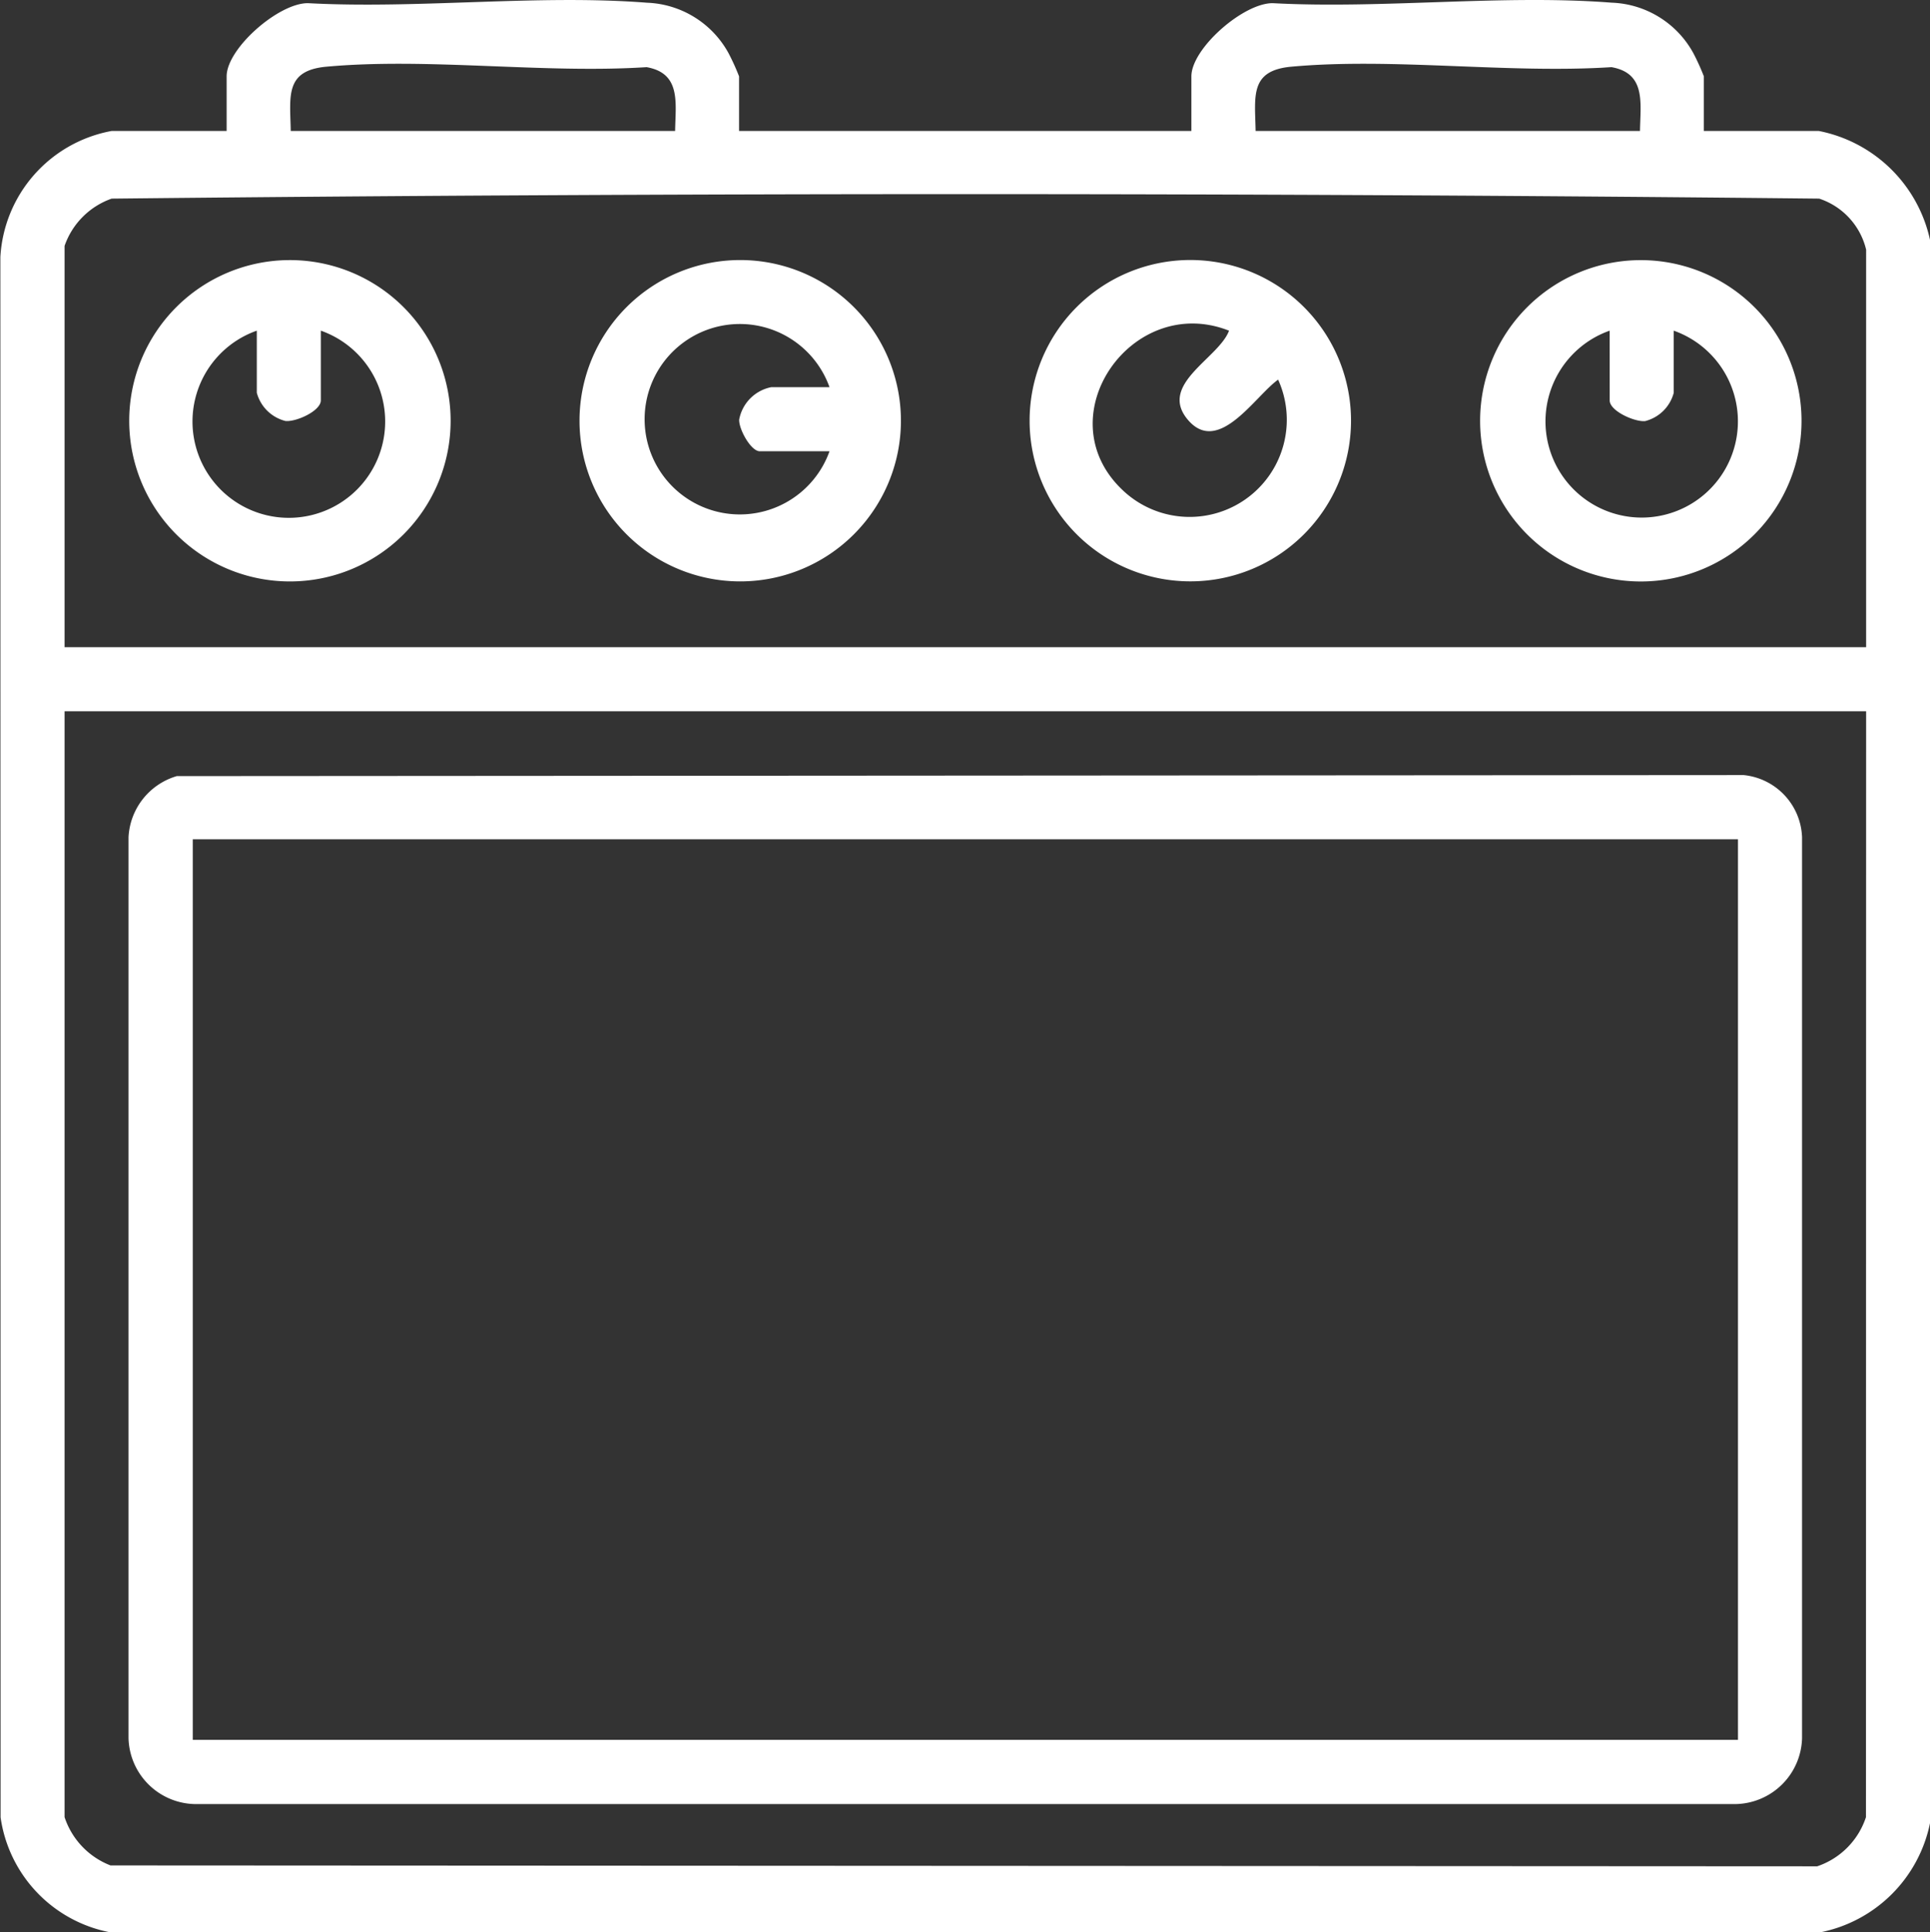
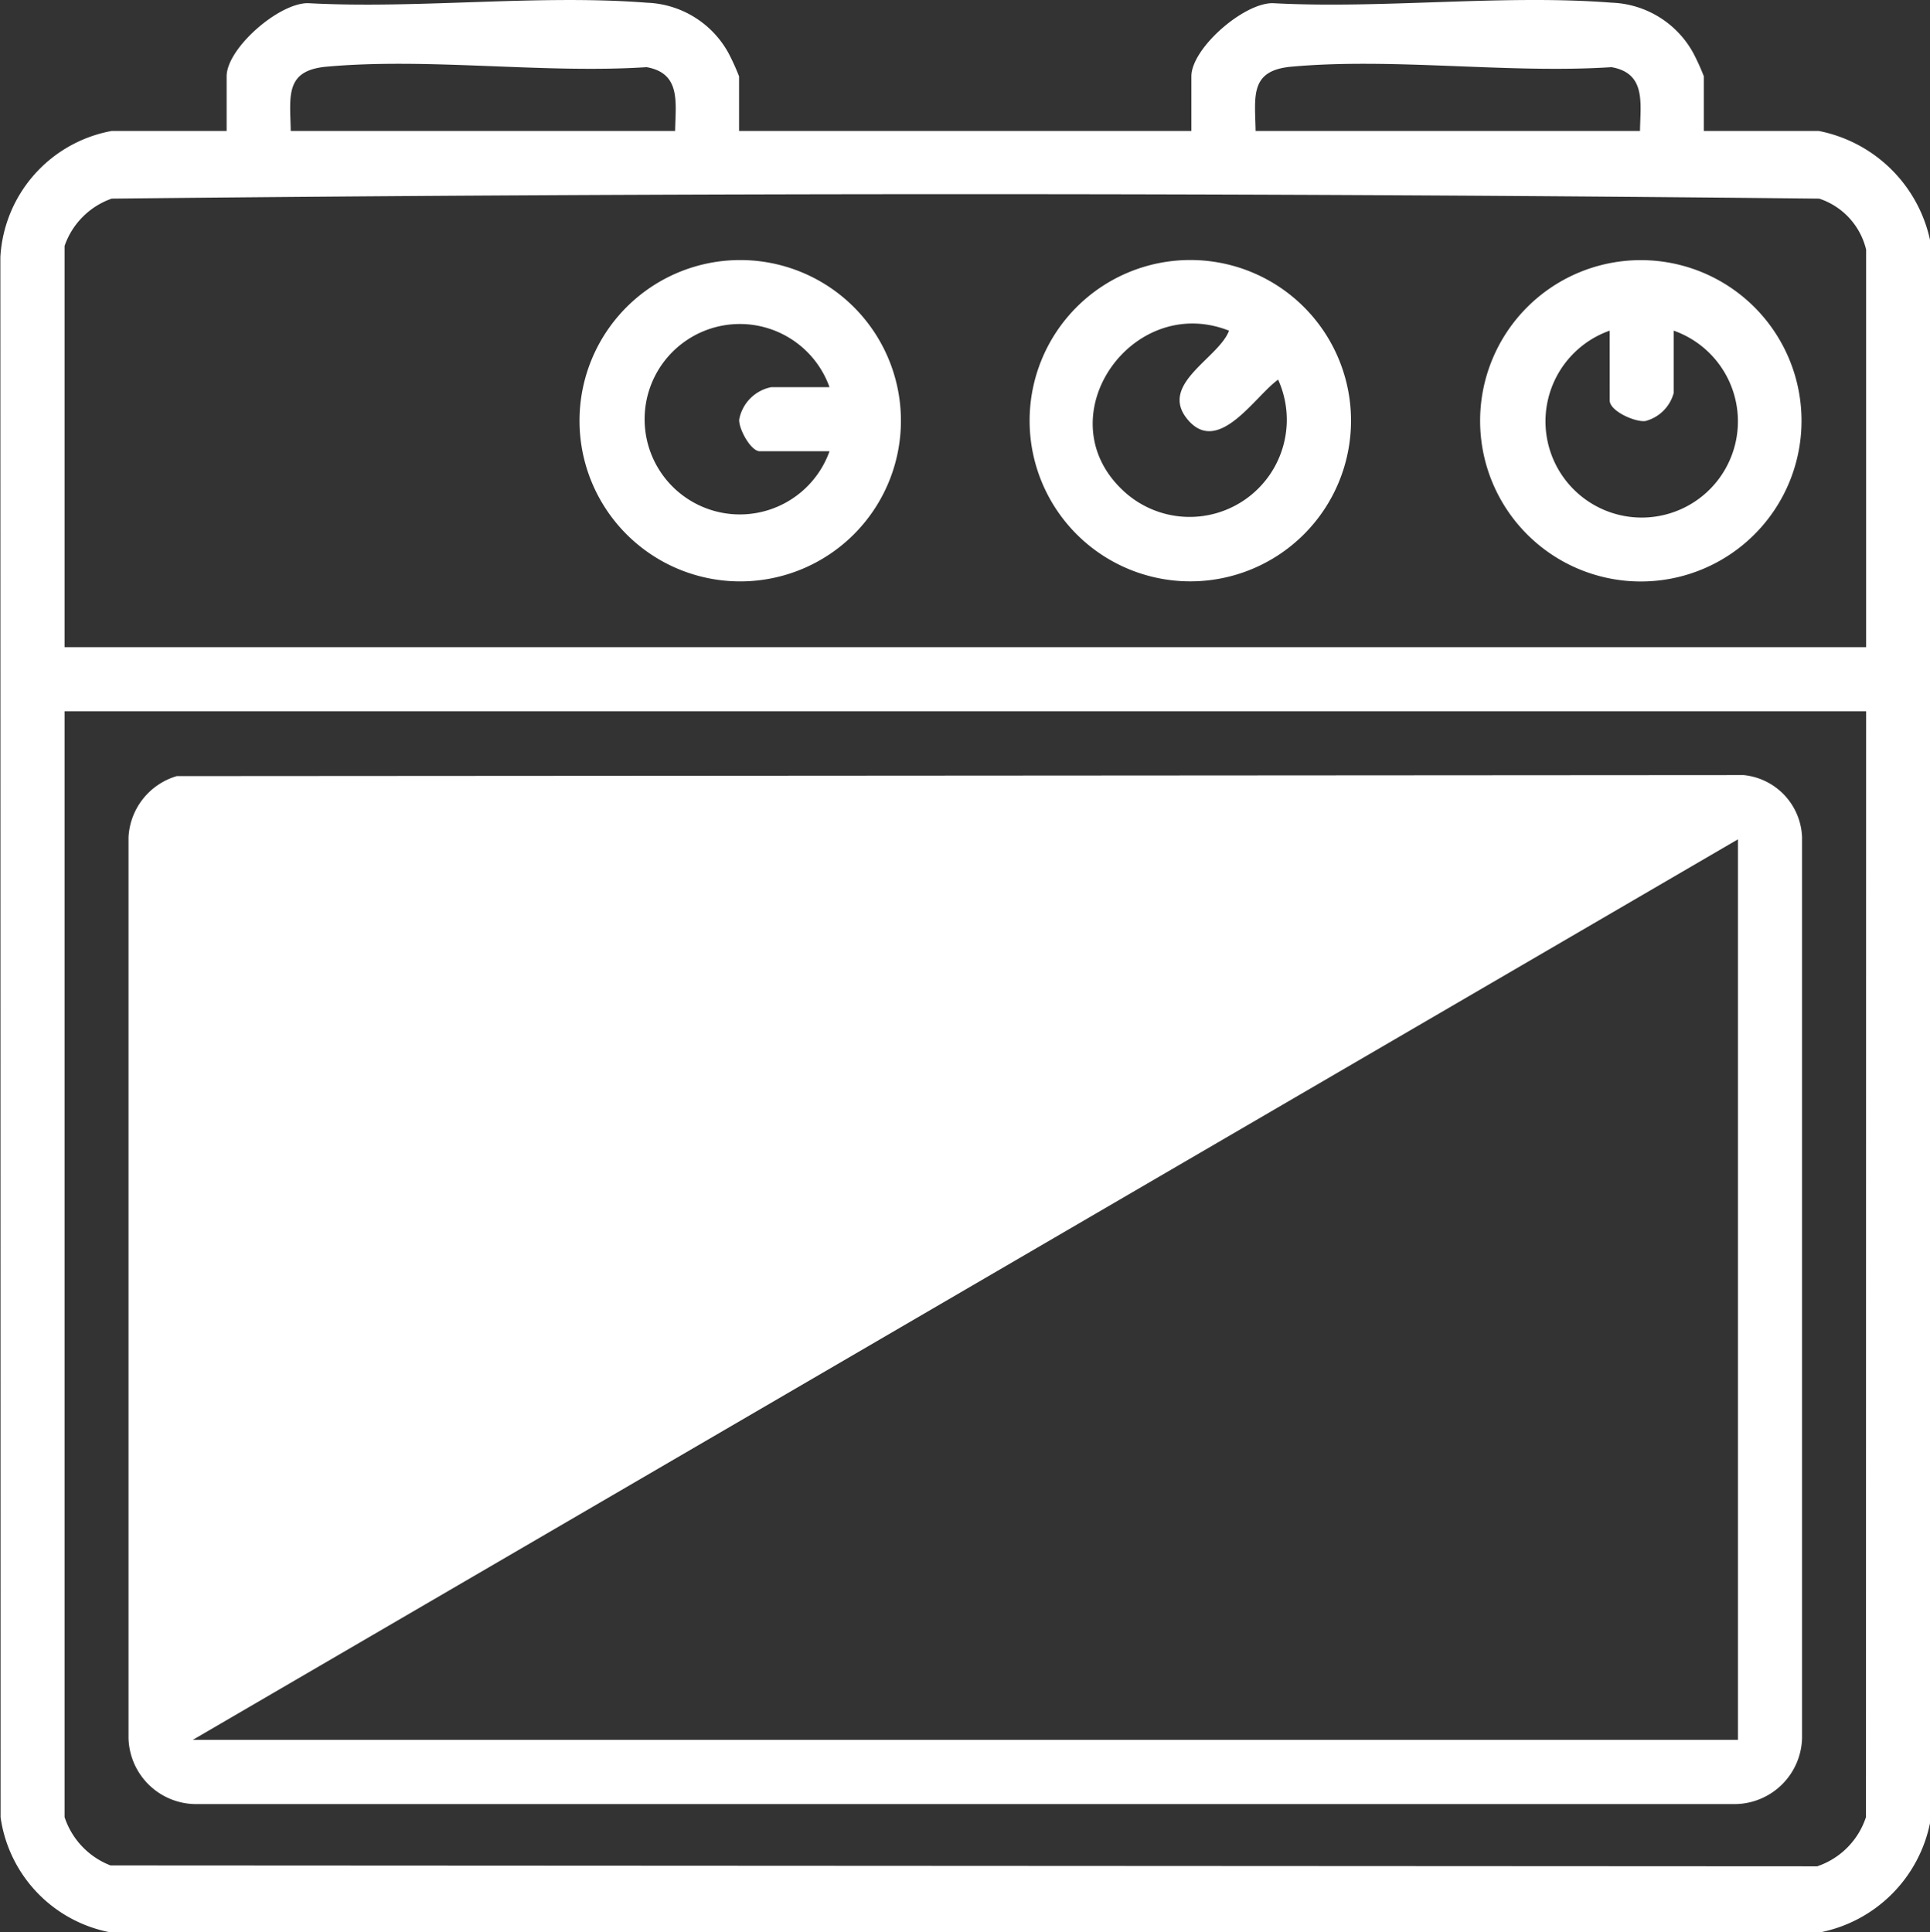
<svg xmlns="http://www.w3.org/2000/svg" id="Group_11780" data-name="Group 11780" width="46.838" height="46.895" viewBox="0 0 46.838 46.895">
  <rect x="0" y="0" width="46.838" height="46.895" fill="#333333" stroke="none" />
  <defs>
    <clipPath id="clip-path">
      <rect id="Rectangle_4013" data-name="Rectangle 4013" width="46.838" height="46.895" fill="none" />
    </clipPath>
  </defs>
  <g id="Group_11779" data-name="Group 11779" clip-path="url(#clip-path)">
    <path id="Path_17546" data-name="Path 17546" d="M2.665,46.9a3.315,3.315,0,0,1-2.651-2.79L.009,6.239a3.3,3.3,0,0,1,2.7-3.06H5.5V1.853C5.5,1.178,6.76.072,7.474.077,10.145.222,13.06-.141,15.7.066a2.355,2.355,0,0,1,1.979,1.222,5.487,5.487,0,0,1,.257.566V3.179H28.913V1.853c0-.675,1.26-1.781,1.974-1.776,2.671.144,5.586-.218,8.227-.012a2.355,2.355,0,0,1,1.979,1.222,5.487,5.487,0,0,1,.257.566V3.179H44.14a3.439,3.439,0,0,1,2.7,2.652V44.243A3.393,3.393,0,0,1,44.186,46.9ZM7.055,3.179h9.329c.01-.681.15-1.4-.692-1.549-2.5.162-5.31-.236-7.772-.011-1.014.093-.879.721-.864,1.56m23.413,0H39.8c.01-.681.15-1.4-.692-1.549-2.5.162-5.31-.236-7.772-.011-1.014.093-.879.721-.864,1.56m14.816,12.53V6.06a1.726,1.726,0,0,0-1.139-1.239c-13.788-.145-27.65-.145-41.439,0A1.863,1.863,0,0,0,1.567,5.969v9.74Zm0,1.555H1.567V44.106a1.891,1.891,0,0,0,1.114,1.172L44.1,45.3a1.876,1.876,0,0,0,1.184-1.194Z" transform="translate(0 0)" fill="#fff" />
    <path id="Path_17547" data-name="Path 17547" d="M122.9,55.548a3.9,3.9,0,1,1-3.9-3.9,3.9,3.9,0,0,1,3.9,3.9m-1.733-.814a2.311,2.311,0,1,0,0,1.555h-1.692c-.219,0-.514-.545-.5-.77a.985.985,0,0,1,.776-.785Z" transform="translate(-101.036 -45.336)" fill="#fff" />
    <path id="Path_17548" data-name="Path 17548" d="M212.285,55.544a3.9,3.9,0,1,1-3.9-3.9,3.9,3.9,0,0,1,3.9,3.9m-2.959-2.184c-2.343-.927-4.449,2.06-2.61,3.844a2.358,2.358,0,0,0,3.8-2.656c-.559.394-1.452,1.865-2.2.963-.707-.855.76-1.483,1.009-2.152" transform="translate(-179.498 -45.333)" fill="#fff" />
    <path id="Path_17549" data-name="Path 17549" d="M301.766,55.565a3.9,3.9,0,1,1-3.9-3.9,3.9,3.9,0,0,1,3.9,3.9m-4.656-2.188a2.335,2.335,0,1,0,1.555,0v1.509a.962.962,0,0,1-.694.686c-.256.025-.86-.246-.86-.5Z" transform="translate(-258.046 -45.351)" fill="#fff" />
-     <path id="Path_17550" data-name="Path 17550" d="M33.442,55.553a3.9,3.9,0,1,1-3.9-3.9,3.9,3.9,0,0,1,3.9,3.9m-3.15-2.187v1.692c0,.257-.6.528-.86.5a.962.962,0,0,1-.694-.686V53.366a2.338,2.338,0,1,0,1.555,0" transform="translate(-22.506 -45.34)" fill="#fff" />
-     <path id="Path_17551" data-name="Path 17551" d="M26.688,154.005l38.03-.025a1.574,1.574,0,0,1,1.417,1.51v21.866a1.644,1.644,0,0,1-1.6,1.6H27.121a1.644,1.644,0,0,1-1.6-1.6V155.49a1.632,1.632,0,0,1,1.168-1.484m.391,23.392h37.5V155.539h-37.5Z" transform="translate(-22.402 -135.167)" fill="#fff" />
+     <path id="Path_17551" data-name="Path 17551" d="M26.688,154.005l38.03-.025a1.574,1.574,0,0,1,1.417,1.51v21.866a1.644,1.644,0,0,1-1.6,1.6H27.121a1.644,1.644,0,0,1-1.6-1.6V155.49a1.632,1.632,0,0,1,1.168-1.484m.391,23.392h37.5V155.539Z" transform="translate(-22.402 -135.167)" fill="#fff" />
  </g>
</svg>